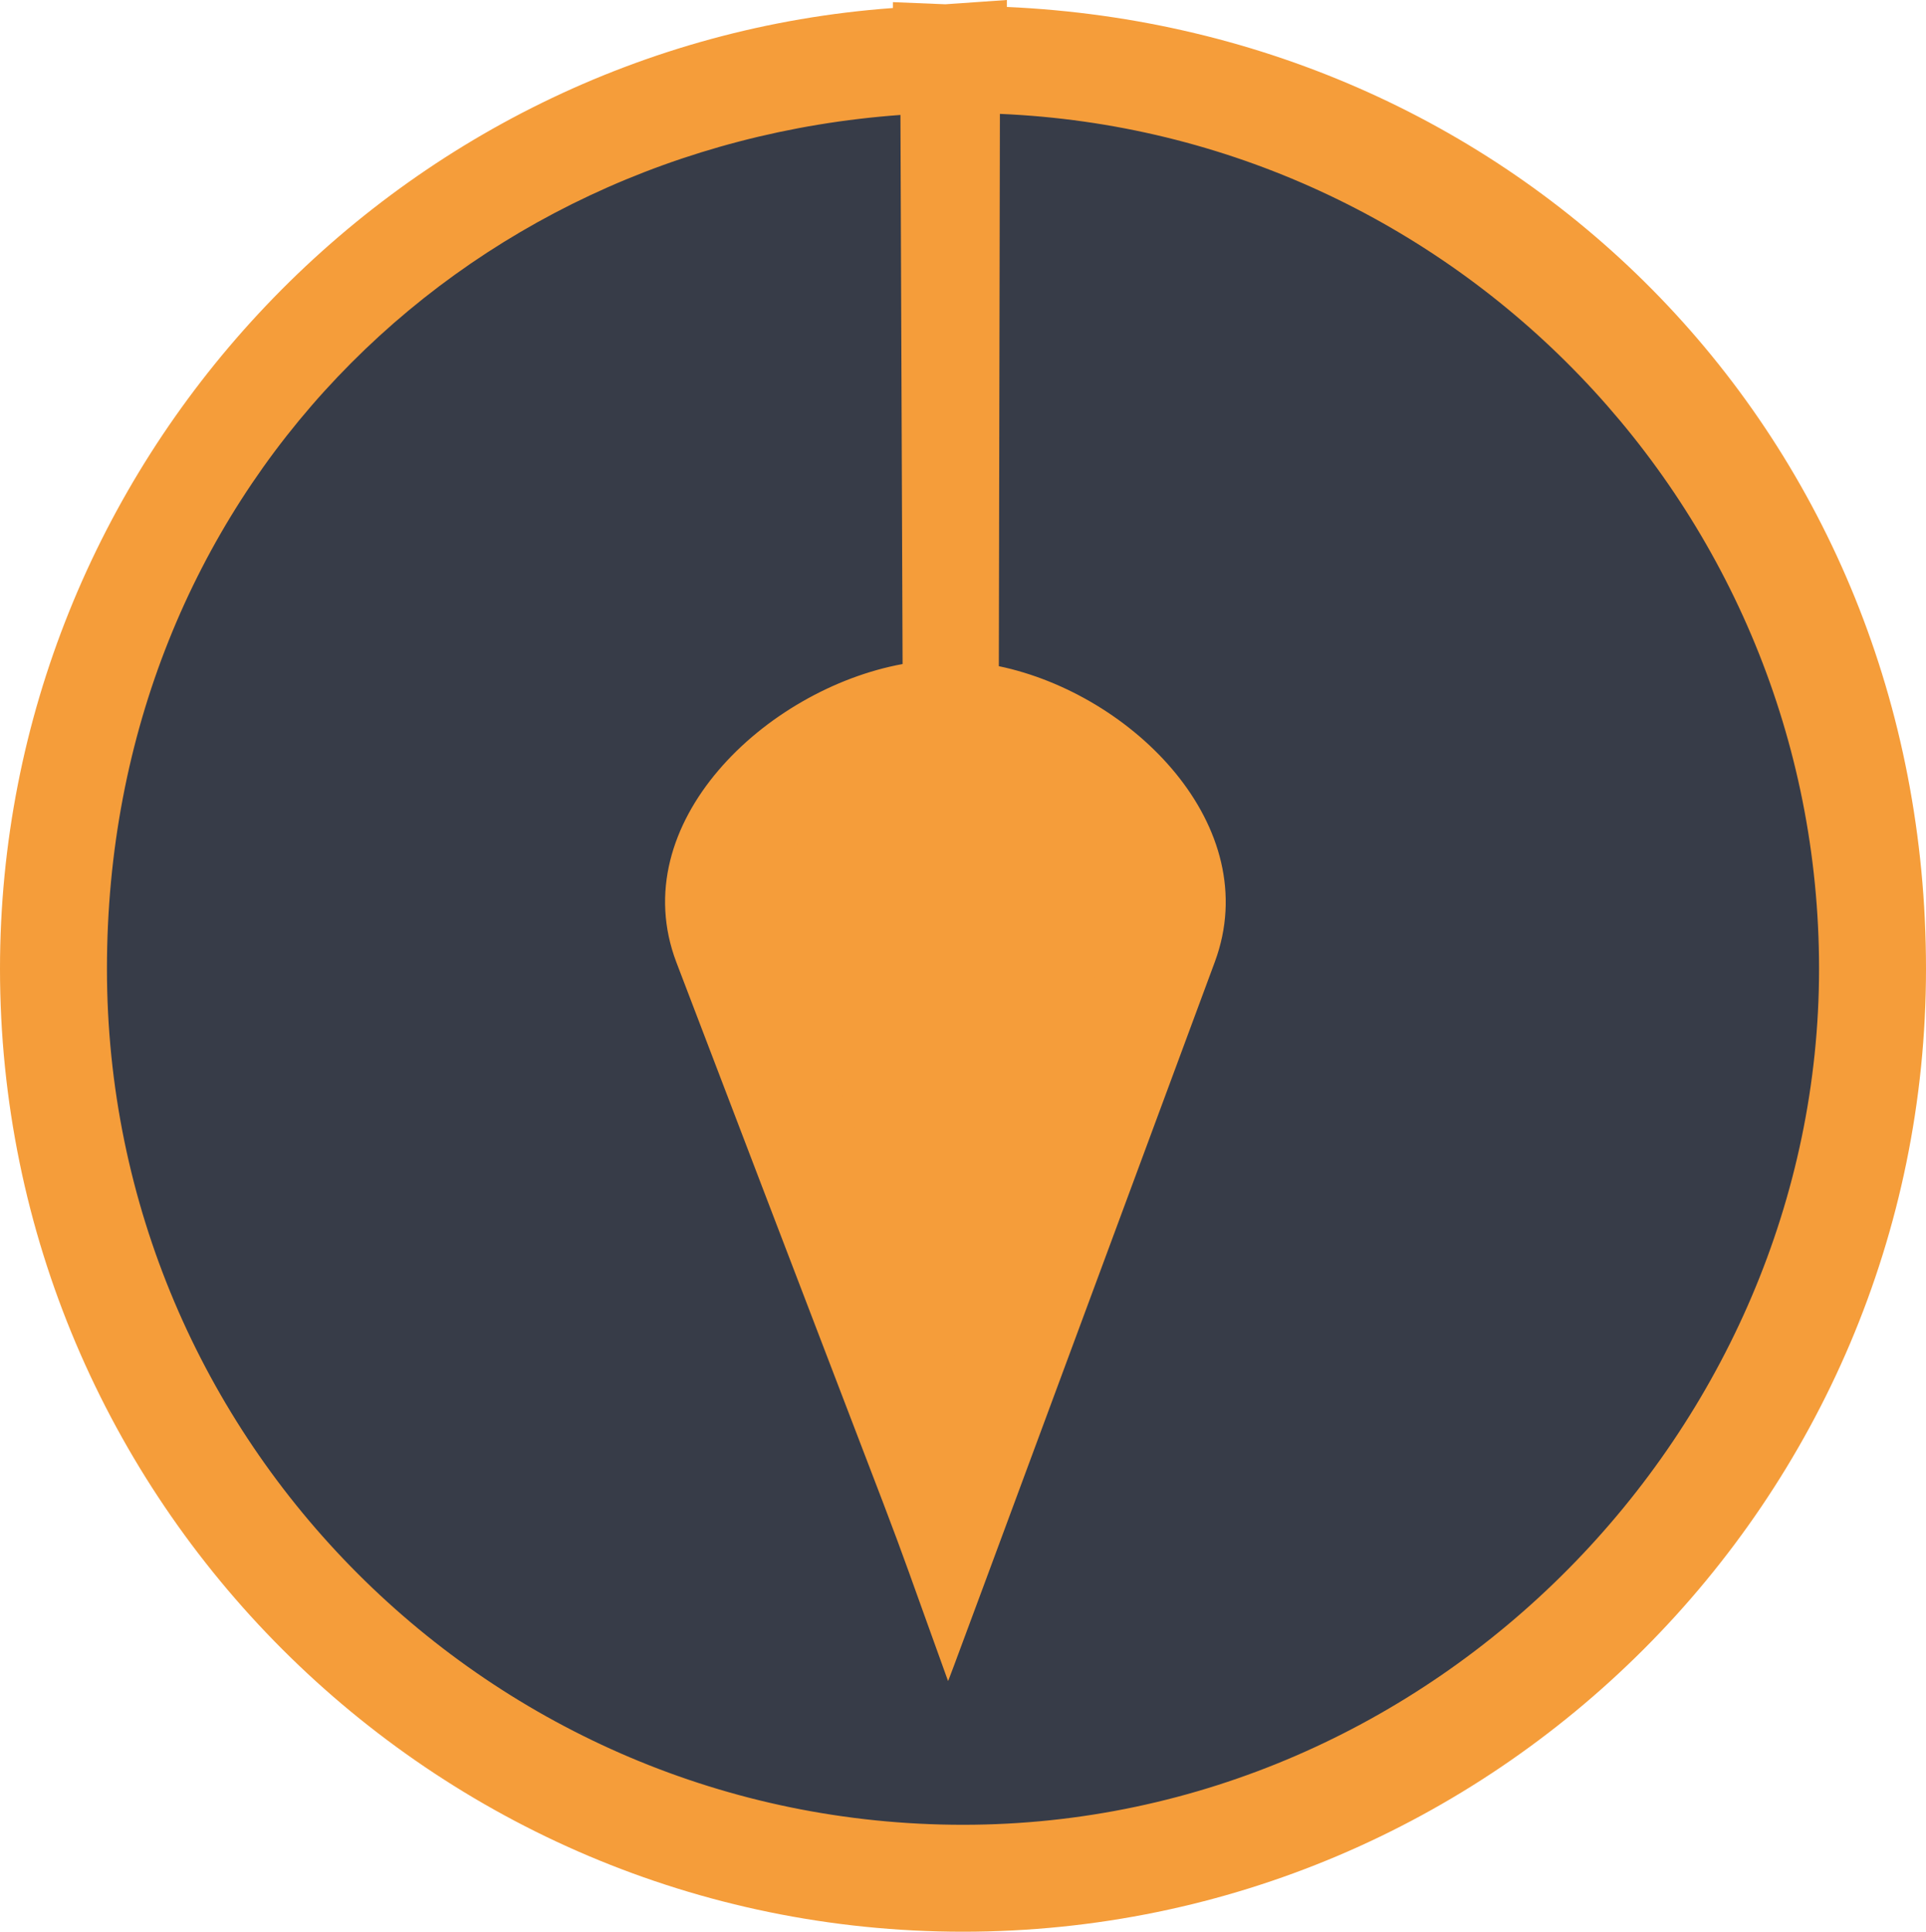
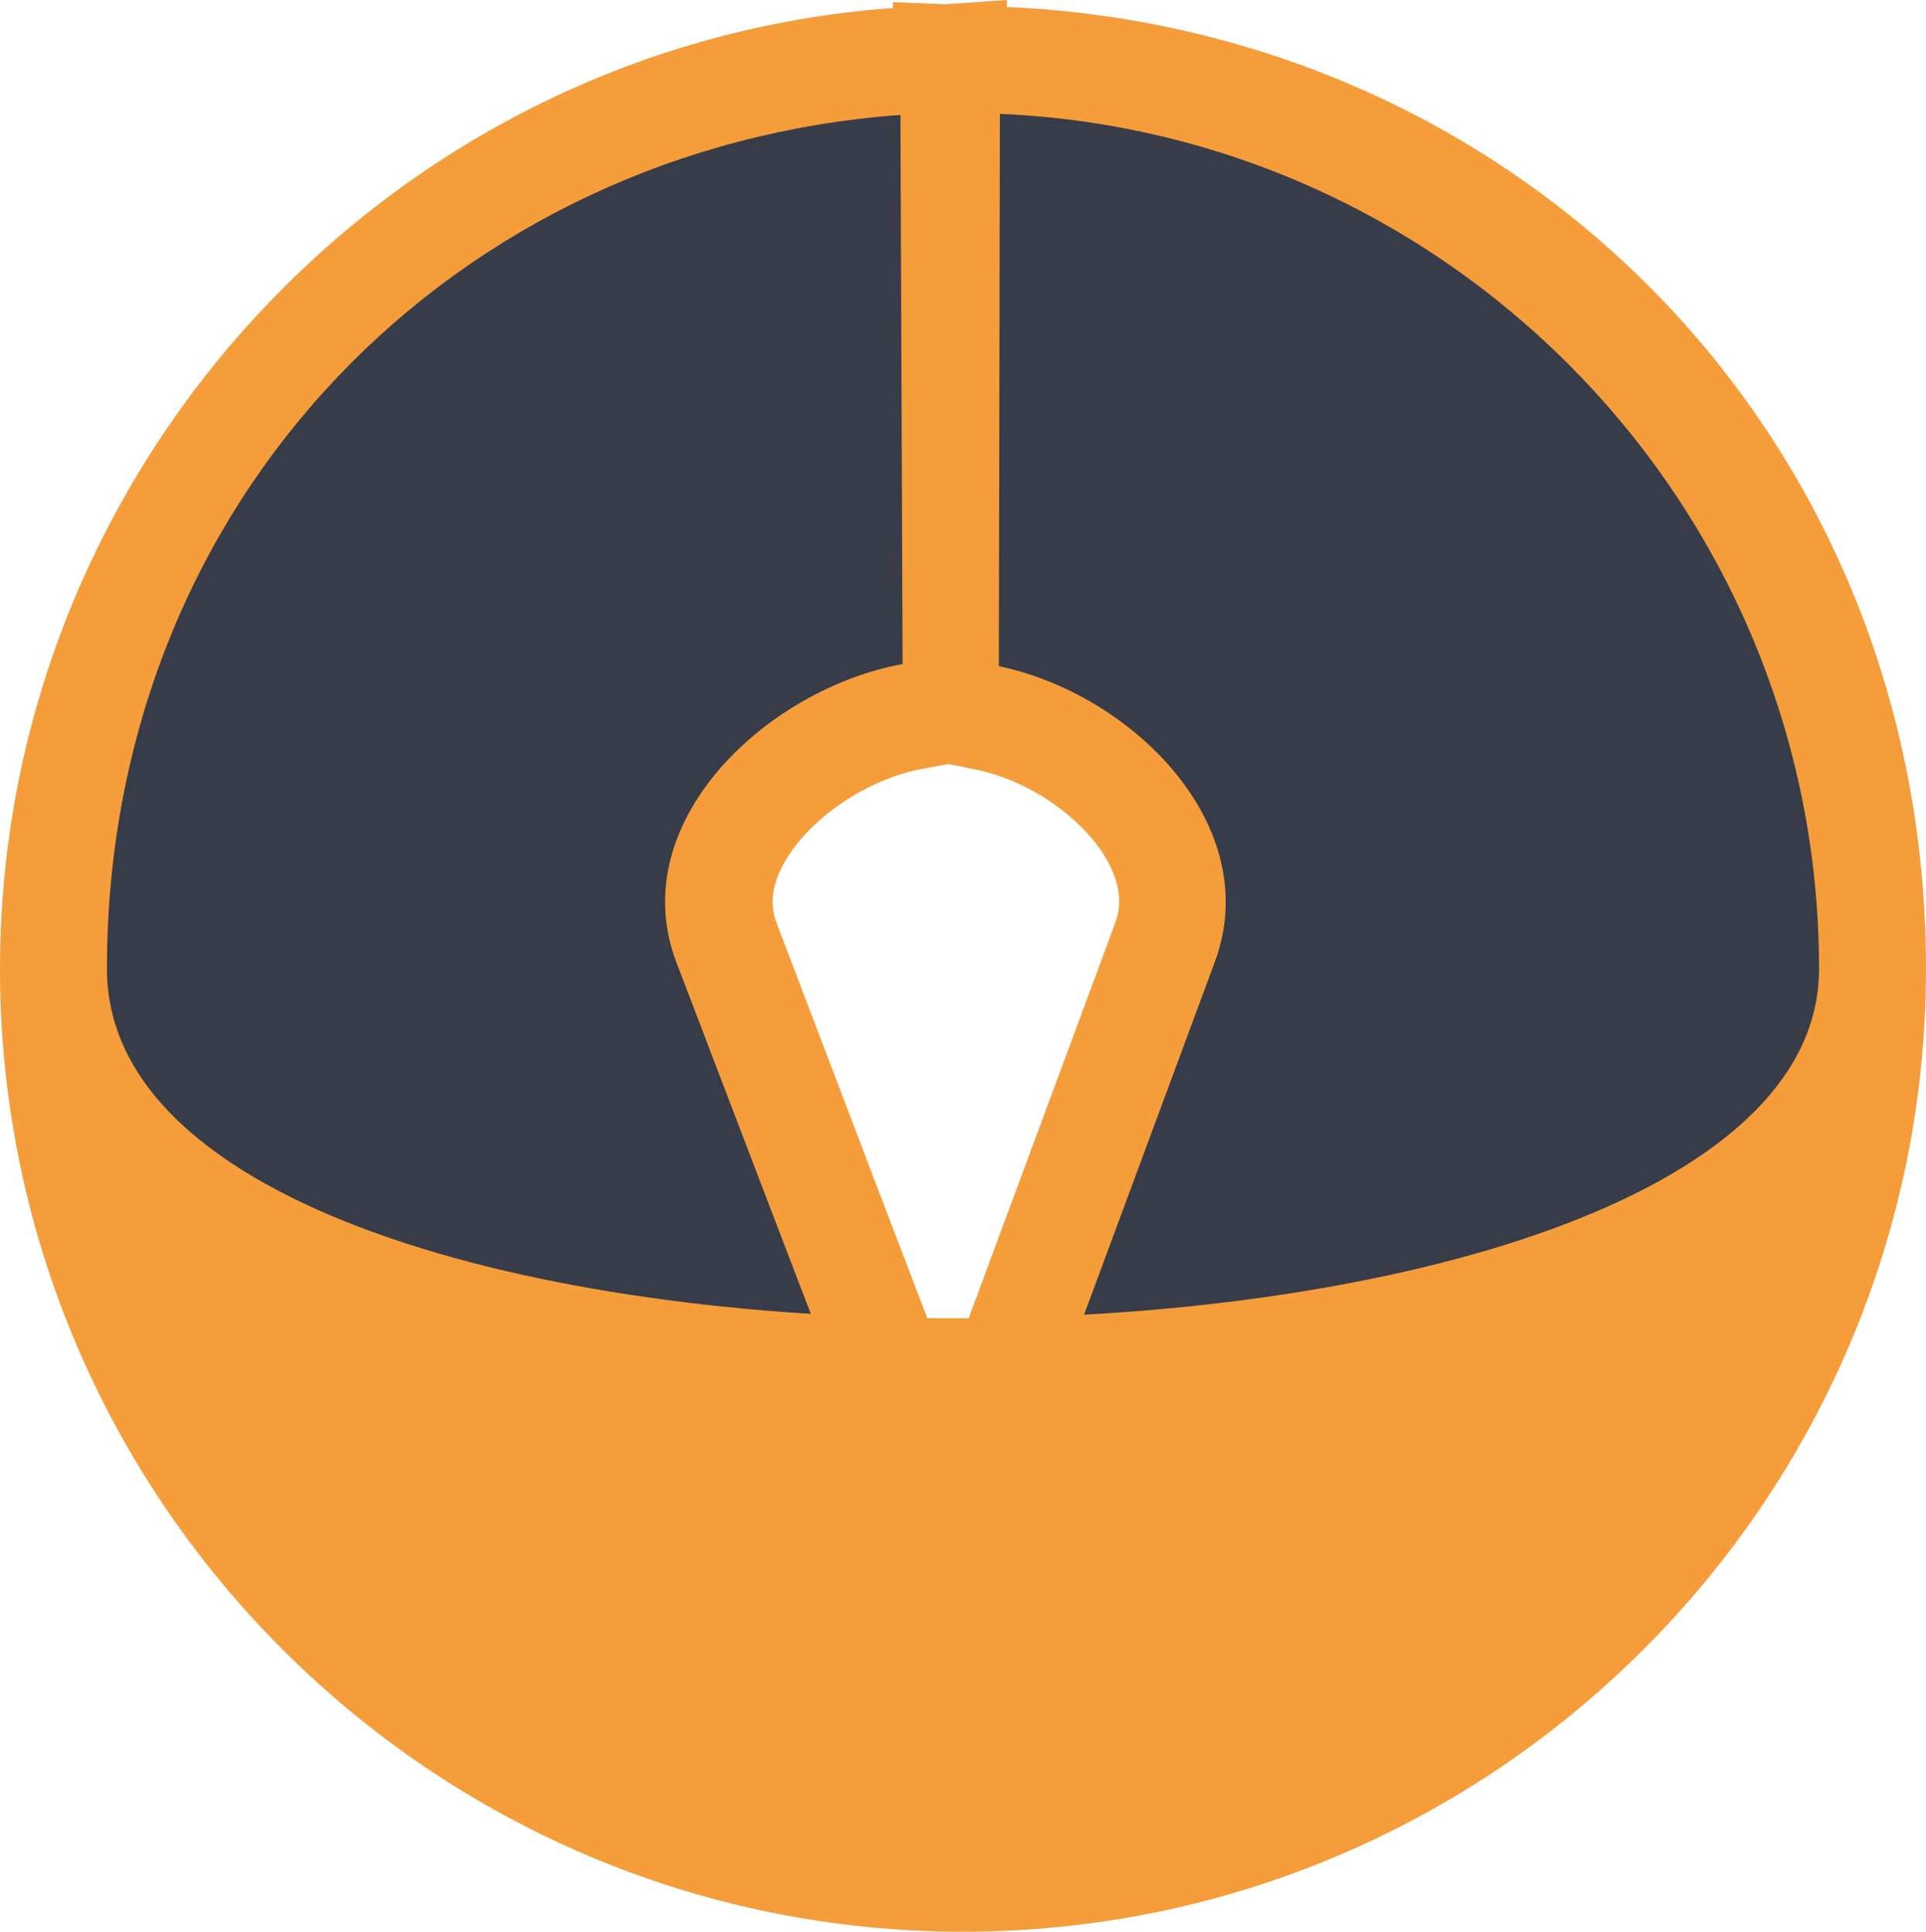
<svg xmlns="http://www.w3.org/2000/svg" id="Ebene_1" viewBox="0 0 36.02 36.13">
-   <circle cx="18.01" cy="17.96" r="15.83" fill="#f59d3a" />
  <path d="M18.01,35.13C8.63,35.13,1,27.5,1,18.12,1,9.25,7.93,1.79,16.77,1.15l1.07-.08v.02s.91.04.91.04c9.13.38,16.28,7.84,16.28,16.99s-7.63,17.01-17.01,17.01ZM17.07,13.4c-1.32.24-2.67,1.16-3.28,2.24-.38.68-.45,1.35-.2,2,1.63,4.26,2.57,6.73,3.16,8.25.59,1.54.82,2.13,1,2.64.08-.21,4.03-10.89,4.03-10.89.24-.65.17-1.33-.2-2.01-.58-1.05-1.83-1.93-3.1-2.2l-.73-.15-.68.12Z" fill="#373c48" />
-   <path d="M18.7,2.13c8.51.36,15.32,7.39,15.32,15.99s-7.18,16.01-16.01,16.01S2,26.95,2,18.12,8.56,2.75,16.84,2.15l.04,10.27c-2.56.47-5.22,2.98-4.23,5.58,5.08,13.31,3.52,9.12,5.08,13.44.01,0,.19-.5,4.99-13.45.94-2.54-1.54-5.01-4.04-5.53l.02-10.32M18.83,0l-1.15.08-.98-.04v.11s0,0,0,0C7.33.83,0,8.72,0,18.12c0,9.93,8.08,18.01,18.01,18.01s18.01-8.08,18.01-18.01S28.48.56,18.83.13v-.13h0ZM17.74,25.68s-.04-.1-.06-.15c-.59-1.53-1.53-3.99-3.15-8.25-.09-.23-.17-.6.14-1.15.46-.82,1.55-1.56,2.58-1.75l.49-.09.54.11c.99.21,1.99.91,2.43,1.7.31.56.23.94.14,1.18l-3.11,8.39h0Z" fill="#f59d3a" />
+   <path d="M18.7,2.13c8.51.36,15.32,7.39,15.32,15.99S2,26.95,2,18.12,8.56,2.75,16.84,2.15l.04,10.27c-2.56.47-5.22,2.98-4.23,5.58,5.08,13.31,3.52,9.12,5.08,13.44.01,0,.19-.5,4.99-13.45.94-2.54-1.54-5.01-4.04-5.53l.02-10.32M18.83,0l-1.15.08-.98-.04v.11s0,0,0,0C7.33.83,0,8.72,0,18.12c0,9.93,8.08,18.01,18.01,18.01s18.01-8.08,18.01-18.01S28.48.56,18.83.13v-.13h0ZM17.74,25.68s-.04-.1-.06-.15c-.59-1.53-1.53-3.99-3.15-8.25-.09-.23-.17-.6.14-1.15.46-.82,1.55-1.56,2.58-1.75l.49-.09.54.11c.99.21,1.99.91,2.43,1.7.31.56.23.94.14,1.18l-3.11,8.39h0Z" fill="#f59d3a" />
</svg>